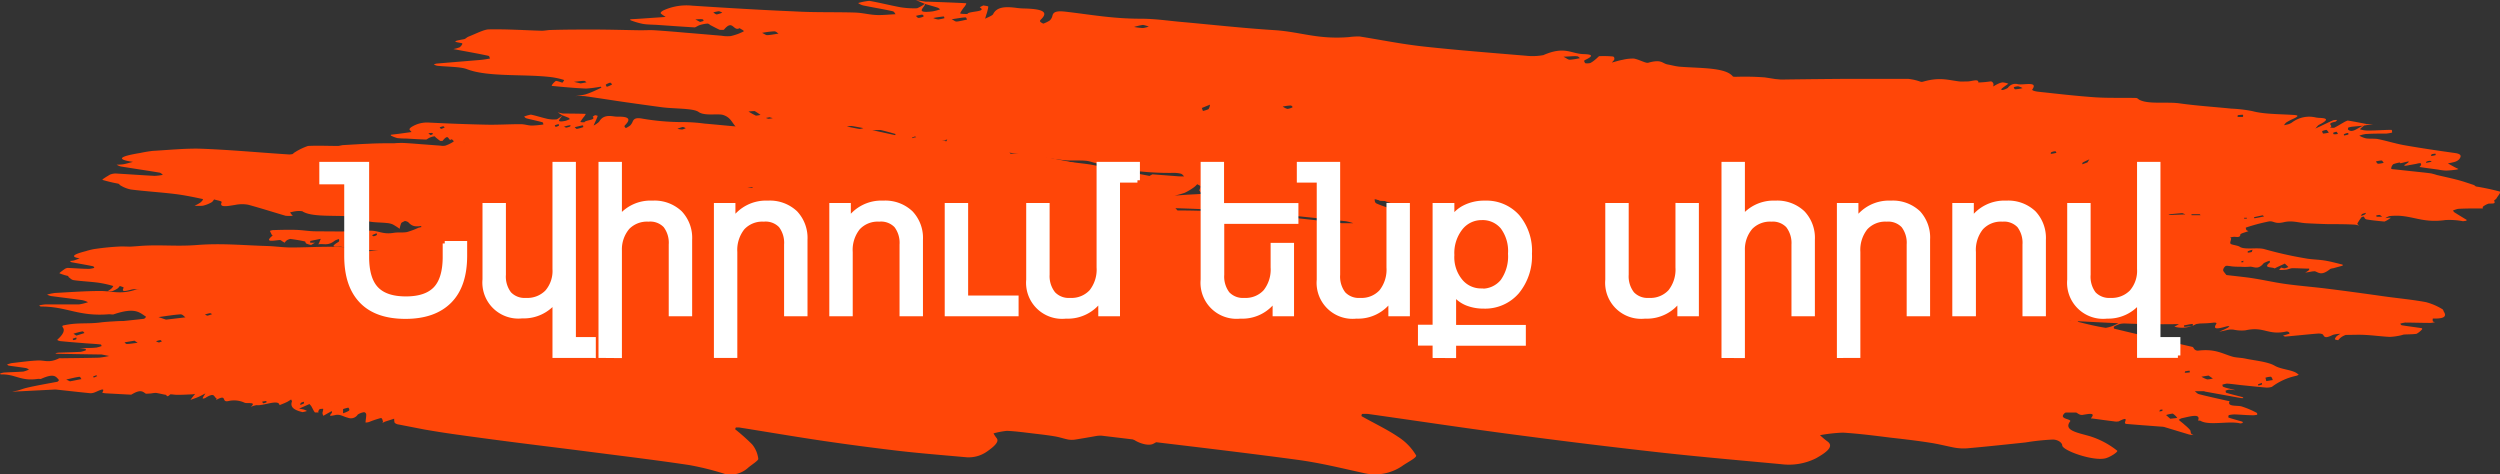
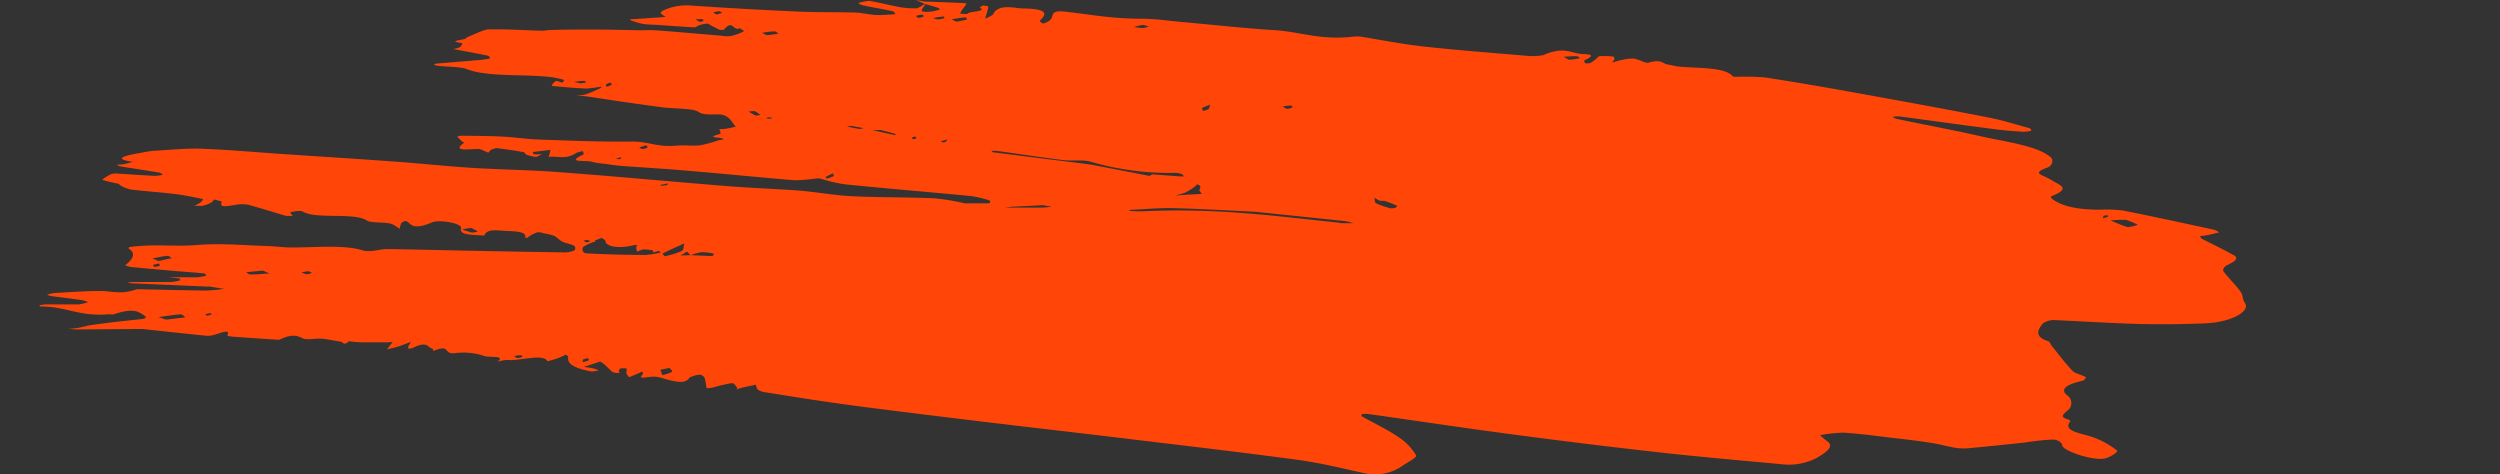
<svg xmlns="http://www.w3.org/2000/svg" viewBox="0 0 501.92 95.24">
  <rect x="0" y="0" width="501.92" height="95.24" fill="#333333" stroke="none" />
  <defs>
    <style>.cls-1{fill:#ff4608;fill-rule:evenodd;}.cls-2{fill:#fff;stroke:#fff;stroke-miterlimit:2.61;}</style>
  </defs>
  <g id="Layer_2" data-name="Layer 2">
    <g id="Layer_7" data-name="Layer 7">
      <path class="cls-1" d="M139.61,3.91a8.94,8.94,0,0,1,1.29-.06c.23,0,.37.17.35.29s-.45.18-.69.27l-.95-.5Zm44.14,23.46.28.4a3.9,3.9,0,0,1-.75.16.22.22,0,0,1-.16-.28c0-.07.33-.15.63-.28ZM41.14,63.15a5.93,5.93,0,0,1,1-.27c.2,0,.3.12.44.19a7.39,7.39,0,0,1-.94.31c-.09,0-.27-.12-.5-.23Zm76.58-14.48-.58-.33a3.77,3.77,0,0,1,.77-.16,2.67,2.67,0,0,1,.64.23l-.83.26Zm6-16.84.9-.26c0,.08.13.17.08.26a1.7,1.7,0,0,1-.55.13,1.26,1.26,0,0,1-.43-.13ZM190.19,28c-.11.18-.13.31-.29.44a1.55,1.55,0,0,1-.6.14,1.08,1.08,0,0,1-.43-.21l1.32-.37ZM154.5,23.54l.64.18a6,6,0,0,1-.82.13,1.63,1.63,0,0,1-.54-.17l.72-.14ZM103.26,71.47a8,8,0,0,1,1.31-.15c.23,0,.24.21.35.33a5.37,5.37,0,0,1-1,.23c-.29,0-.38-.2-.68-.41ZM30.74,53.18l1.19-.28c.06.15.18.3.12.46a3.25,3.25,0,0,1-1,.2c-.23,0-.22-.21-.35-.38ZM117,72.7c0-.25-.05-.41.12-.56a5.08,5.08,0,0,1,.94-.23c.05.15.22.29.11.44a5.69,5.69,0,0,1-1.17.35ZM187.36,3.62a20.61,20.61,0,0,1,2.06-.31c.18,0,.14.22.2.34a8.33,8.33,0,0,1-1.26.26,3.36,3.36,0,0,1-1-.29Zm-3.44-.44a9,9,0,0,1,1.22-.25c.22.09.34.25.26.4a3,3,0,0,1-1,.27c-.26-.07-.32-.23-.53-.42ZM134.1,36.82c-.06.13-.08.31-.17.33a7.42,7.42,0,0,1-1.13.14c-.13,0-.18-.1-.26-.15l1.56-.32Zm-12.3-19.4c-.08-.23-.26-.35-.13-.47a4,4,0,0,1,.86-.37c.12.13.37.25.32.4a5,5,0,0,1-1,.44ZM143.2,2.5a6.9,6.9,0,0,1,1.13-.25,2.25,2.25,0,0,1,.68.3,6.49,6.49,0,0,1-1.07.34c-.32,0-.43-.21-.74-.39ZM129.75,29.16c.12.21.34.35.23.49a2.56,2.56,0,0,1-1,.26c-.32,0-.44-.2-.64-.31l1.38-.44Zm37.55,5.65c0,.3.23.48,0,.59a9.77,9.77,0,0,1-1.34.47c-.06-.13-.29-.26-.14-.37a10.81,10.81,0,0,1,1.45-.69ZM60.54,54.72a8.65,8.65,0,0,1,1.34-.27,2.61,2.61,0,0,1,.75.35,4.88,4.88,0,0,1-1,.25,5.45,5.45,0,0,1-1.13-.33ZM422.19,43.83c.08-.24.07-.37.19-.51a2.43,2.43,0,0,1,.75-.08c.15,0,.16.2,0,.3a6.86,6.86,0,0,1-1,.29ZM116.6,16.75l-1.38-.32c.69-.07,1.4-.18,2-.2.27,0,.37.2.54.3l-1.19.22ZM227.72,5.4A12.16,12.16,0,0,1,229.48,5a5.87,5.87,0,0,1,1.16.35,6.48,6.48,0,0,1-1.19.28,13.23,13.23,0,0,1-1.73-.21Zm29.78,16a11.45,11.45,0,0,1,1.55-.22c.3,0,.49.23.43.38a3.35,3.35,0,0,1-1,.31,3,3,0,0,1-.94-.47Zm-87.47,4a6.54,6.54,0,0,1,.95-.11c.8.13,1.57.28,2.36.43a4.37,4.37,0,0,1-.76.18c-.77-.13-1.48-.28-2.55-.5Zm-19.75-3a9.2,9.2,0,0,1,1.23-.1c.44.24.79.5,1.18.76a4.87,4.87,0,0,1-.92.16,15,15,0,0,1-1.49-.82ZM191.09,3.86c1.26-.18,2-.33,2.72-.37.23,0,.24.29.35.44-.71.14-1.44.34-2.11.4-.3,0-.47-.22-1-.47Zm50.2,17.82,1.64-.67a2.16,2.16,0,0,1-.29.9,5.88,5.88,0,0,1-1.13.37l-.22-.6Zm-66.17,4.45c1.23,0,1.62-.08,1.81,0,1,.24,1.91.5,2.83.76.09,0,0,.16-.07.24l-4.57-1ZM92.8,46.06a15.12,15.12,0,0,1,1.8-.29,9.19,9.19,0,0,1,1.33.7,5.85,5.85,0,0,1-1.15.22,17.89,17.89,0,0,1-2-.63ZM153,6.6a17.92,17.92,0,0,1,2.41-.31c.45,0,.61.3.9.46-.76.11-1.55.27-2.26.31-.31,0-.48-.19-1.05-.46Zm160.9,4.79c1.42-.06,2.12-.15,2.64-.1.36,0,.46.25.67.38a13.39,13.39,0,0,1-2,.32c-.43,0-.61-.25-1.32-.6ZM132.58,74.24c.84-.16,1.74-.38,1.8-.34.31.23.67.51.48.8a9.51,9.51,0,0,1-1.88.61c-.12-.31-.23-.62-.4-1.07ZM31.79,52.4l-1.19-.52c1-.18,2-.43,3-.51.39,0,.61.29.91.45l-2.68.58Zm21,1.93,1.29.57c-1.24.08-2.53.21-3.69.21-.48,0-.67-.3-1-.46l3.4-.32Zm156.4-13.16,2,.34c-.68.06-1.4.17-2,.17-2,0-4,0-5.94,0-.51,0-1,0-1.49,0,.56-.07,1.14-.16,1.68-.19l5.73-.28Zm-175.87,23-1.5-.51c1.48-.19,3-.46,4.42-.55.46,0,.65.39,1,.6l-3.89.46ZM240.79,38.25c.17.22.33.45.49.68l-2.95.16-2.48.18a18,18,0,0,0,2-.56,12,12,0,0,0,1.86-1.11,4.31,4.31,0,0,0,.65-.62c.23.15.6.27.64.44s-.14.55-.23.83ZM137.4,48.85c-.25.75,0,1.25-.65,1.61a19.12,19.12,0,0,1-3.31,1c-.12-.21-.55-.48-.3-.61,1.09-.58,2.38-1.12,4.26-2Zm141.89-7a18,18,0,0,1-2.94-1c-.48-.27-.29-.77-.4-1.18a5.36,5.36,0,0,0,1,.6c.25.09.88,0,1.15.11a21.78,21.78,0,0,1,2.35.91c.13.06-.1.3-.32.44a4.55,4.55,0,0,1-.87.11Zm144.35,2.43a20.93,20.93,0,0,1,3.21-.14,17.39,17.39,0,0,1,2.37,1,12.19,12.19,0,0,1-2,.47c-1.1-.31-2-.73-3.57-1.37ZM231.37,35c-.2.1-.39.21-.58.32-3.85-.75-7.69-1.5-11.56-2.23-.87-.16-1.86-.26-2.81-.38q-8.47-1.05-16.93-2.12c-.26,0-.3-.2-.45-.31.34,0,.71,0,1,0,4.47.62,8.87,1.29,13.42,1.86,1.62.2,4.16-.08,5.35.28a56.43,56.43,0,0,0,16.72,2.29,5.69,5.69,0,0,1,1.54.16c.36.12.46.36.67.55-.5,0-1,0-1.51-.05L231.37,35Zm20.87,7.54c6.45.67,12.21,1.26,17.93,1.87a9.57,9.57,0,0,1,1.52.4c-.75,0-1.52,0-2.26,0-.28,0-.48-.09-.74-.11-12.45-1.29-24.4-3-39.36-2.27a22.78,22.78,0,0,1-2.37-.08c-.18,0-.24-.1-.36-.16a4,4,0,0,1,.57-.07c2.85-.13,5.88-.41,8.51-.33,5.86.16,11.51.5,16.56.74Zm-132.6,5.9-.3-.12,1.48-.57c.25.21.69.39.72.64.09,1.1,2.62,1.55,5.31.92a9.79,9.79,0,0,1,1.12-.14c-.09.17-.25.35-.25.5a4,4,0,0,0,.19.85,7,7,0,0,1,1.28-.44,8.14,8.14,0,0,1,1.82.19c.22.06.08.29.11.44a6.58,6.58,0,0,1,1.1-.31c.2,0,.3.18.44.29a20.09,20.09,0,0,1-2.93.49c-4.1,0-8.2-.1-12.08-.32a.81.81,0,0,1-.54-1.31,10.3,10.3,0,0,1,2.53-1.11Zm19,2.81a10.8,10.8,0,0,1,2.18-.62,9.91,9.91,0,0,1,2.49.31c.15,0-.15.31-.25.48l-4.36-.19-2.06.06,1.29-.78c.24.24.47.49.71.74ZM185.69.76a7.65,7.65,0,0,1-1.57.9,17.17,17.17,0,0,1-3.32-.2c-2.15-.4-4.1-.91-6.28-1.29a12.86,12.86,0,0,0-2.24.44,3.1,3.1,0,0,0,1,.48c1.93.4,4,.73,5.87,1.15.44.09.45.4.66.61-1.31.07-2.75.22-3.92.16-1.52-.08-2.71-.44-4.26-.49-4-.12-8.16,0-12.07-.23C152.63,2,145.8,1.58,139,1.14a11.14,11.14,0,0,0-5.77.93c-.35.16-.67.46-.58.6s.62.49,1,.73l-4.35.3c-.93.07-1.85.12-2.77.17,0,.07,0,.17.07.2a15.79,15.79,0,0,0,2.48.73c.87.15,2,.14,3.05.21,2.44.17,4.87.35,7.35.49.14,0,.64-.34,1-.46a6.67,6.67,0,0,1,1.53-.3c.32,0,.44.21.66.33.6.3,1.17.62,1.81.91a4,4,0,0,0,.85,0c1.83-2.24,1.87.43,3.16-.33.29.22,1,.52.8.66a10.65,10.65,0,0,1-2.57.93,6.47,6.47,0,0,1-1.8-.06c-2.38-.2-4.73-.41-7.1-.6-2.1-.18-4.18-.36-6.33-.5-.9-.06-2,0-2.93,0-3.08-.05-6.13-.14-9.25-.15-2.86,0-5.79,0-8.7.09-.61,0-1.36.17-1.92.15-3.52-.1-6.9-.34-10.56-.27-.94,0-2.71.93-4.06,1.45-.38.15-.6.46-.91.52-3,.51-1.42.57-.44.8.28.07-.1.53-.41.81a6.7,6.7,0,0,1-1.3.37l1.23.23c1.93.36,3.9.71,5.75,1.11.35.07.27.38.38.57-.62.09-1.26.22-1.87.27l-8.82.73a2.88,2.88,0,0,0-.58.17,2.11,2.11,0,0,0,.66.27c2,.22,4.7.18,6,.69,4.14,1.61,11.35.95,16.79,1.58a15,15,0,0,1,2.64.57c.2.06-.17.37-.27.57-.25-.08-.48-.17-.73-.24a5.27,5.27,0,0,0-.57-.14,3.74,3.74,0,0,0-.54.48c-.15.19-.42.52-.26.54,2.23.21,4.47.43,6.85.53a24,24,0,0,0,2.94-.38l.14.2c-1,.46-2.07,1-3.24,1.36a13.72,13.72,0,0,1-2.14.34,19.36,19.36,0,0,1,2,0c2.79.39,5.5.83,8.29,1.23,2.37.34,4.77.67,7.21,1s6.33.18,7.37.94c1.22.89,3.93.26,5,.63,1.47.5,1.71,1.53,2.48,2.33-.62.14-1.24.3-1.85.4s-1,.08-1.48.11a4.25,4.25,0,0,1,.24.54c0,.13.06.38,0,.4-2.67.68-1,.68,0,.81a1.77,1.77,0,0,1,.69.32,9.37,9.37,0,0,0-1.1.17,26.65,26.65,0,0,1-3.69,1c-1.61.16-3.06-.09-4.68.06-4,.36-5.52-.85-9.12-.82-6.34.07-12.39-.19-18.46-.4-2.6-.09-4.87-.47-7.44-.6s-5.42-.13-8.15-.18a6.1,6.1,0,0,0-.89.18c.31.33.62.65,1,1,.1.1.48.19.39.25-2.54,1.79.75,1.26,2.88,1.24a2.61,2.61,0,0,1,1.1.38l.9.36c.17-.19.25-.41.55-.58a3.54,3.54,0,0,1,1.16-.33c1.8.23,3.58.48,5.25.78.44.08.38.43.75.56a9.11,9.11,0,0,0,1.89.43c.06,0,.76-.36,1.16-.55a10.76,10.76,0,0,1-1.63,0c-.24,0-.13-.29-.18-.44l3.51-.43c-.09.37-.17.74-.28,1.11a1,1,0,0,1-.17.29c1.86-.22,3.6.63,5.64-.8a6.4,6.4,0,0,1,1.32-.35c0,.25.36.58,0,.73-3.58,1.68.72,1.07,1.64,1.38a16.85,16.85,0,0,0,2.79.44c1.05.15,2.07.32,3.2.41,4.55.34,9.21.6,13.7,1,7.09.6,14,1.3,21.16,1.89a35.57,35.57,0,0,0,4.21-.33,3.4,3.4,0,0,1,1,0A31.07,31.07,0,0,0,169.59,37c8.36.85,16.93,1.55,25.33,2.36a19.88,19.88,0,0,1,3.79.91c.22.07,0,.36-.06.55l-1.39,0-2.7,0a6.34,6.34,0,0,1-.9,0,45.36,45.36,0,0,0-6-1c-5.43-.25-11.26-.16-16.65-.43-3.74-.19-6.91-.83-10.54-1.12-4.61-.36-9.53-.51-14.14-.88-11.52-.92-22.85-2-34.43-2.85-5.52-.42-11.51-.49-17.12-.84-5.33-.34-10.39-.89-15.68-1.27-7.41-.54-14.92-1-22.39-1.51-5.4-.36-10.67-.85-16.25-1.06-3-.11-6.47.24-9.76.43a25.33,25.33,0,0,0-2.54.42c-4.34.71-4.84,1.31-1.46,1.79-.64.16-1.28.36-1.93.48a10.09,10.09,0,0,1-1.35.08,2.82,2.82,0,0,0,.82.36c2.56.42,5.19.8,7.74,1.23.39.06.49.3.73.45a10.25,10.25,0,0,1-1.68.21c-2.65-.14-5.23-.33-7.87-.48a3.15,3.15,0,0,0-1.08.23c-.6.36-1.69,1-1.5,1.06a30.71,30.71,0,0,0,3.13.75c.28.07.28.27.51.37a6.19,6.19,0,0,0,2.08.81c2.86.36,6,.55,8.84.9,2,.25,3.77.63,5.53,1,.23.05-.14.47-.43.71a7,7,0,0,1-1.18.64,9.38,9.38,0,0,0,1.68,0,6.38,6.38,0,0,0,1.66-.64c.34-.18.41-.41.59-.62.54.18,1.63.32,1.51.57-.5,1.08.92.83,2.87.5a6.78,6.78,0,0,1,2.48,0c2.57.7,5,1.48,7.49,2.21a7.41,7.41,0,0,0,1.44,0c-.1-.12-.22-.22-.31-.34s-.15-.23-.23-.35c.37-.07.76-.18,1.12-.22a4.58,4.58,0,0,1,1.33,0c2.54,1.71,10.42.15,13,1.88.6.41,2.68.33,4,.49a3.7,3.7,0,0,1,1.13.26c.53.28,1,.6,1.42.9a5.09,5.09,0,0,1,.32-1.15c.05-.13.47-.28.73-.43a2.25,2.25,0,0,1,.64.22c.77.82,1.54,1.42,4.81.07,1.55-.64,6.12.22,5.82,1.15-.46,1.46,2.38,1.32,4.66,1.5H97.2c.46-1,1.36-1.18,3.49-1s5.18,0,4.73,1.4c0,0,.3,0,.46.06a4.29,4.29,0,0,1,.6-.46,6.23,6.23,0,0,1,1.5-.68,3.81,3.81,0,0,1,1.24.24,10.82,10.82,0,0,1,2,.47c.68.34,1,.82,1.64,1.16s1.75.49,2.36.83c.37.21.32.6.15.94a5.42,5.42,0,0,1-1.73.42Q103,50.52,92.42,50.3c-5-.1-9.86-.23-14.84-.3-.74,0-1.76.27-2.63.35a6.72,6.72,0,0,1-1.87,0c-3.62-1.25-9.38-.68-14.51-.66-1.77,0-3.28-.25-5-.3-4.62-.13-9.09-.59-14-.2-4.65.37-8.29-.23-13,.34l-.68.08c0,.12-.13.27,0,.34,1.38.88.9,2-.68,3.24-.14.12.68.38,1.25.43,3.07.3,6.19.57,9.3.84,1.7.14,3.46.25,5.12.43.36,0,.4.28.59.44a13.67,13.67,0,0,1-1.75.33c-1,.06-2,0-2.94,0s-2.07,0-3.1,0c.78.08,1.59.13,2.31.24.22,0,.16.24.23.37a10.82,10.82,0,0,1-1.74.34c-2.62,0-5.19,0-7.79,0-.31,0-.7.08-1.05.12a3,3,0,0,0,.65.14l15.39.67a4.07,4.07,0,0,1,.46,0L45,58a35,35,0,0,1-3.49.33c-4.51-.05-8.95-.16-13.41-.25a2.33,2.33,0,0,0-.65,0c-3.17,1.12-4.88.36-7.24.34-2.92,0-6.1.23-9.19.4a11.11,11.11,0,0,0-1.56.32,2.83,2.83,0,0,0,.79.3c2.08.28,4.21.53,6.27.82a4.68,4.68,0,0,1,1.15.41,10.1,10.1,0,0,1-1.83.45c-2.27,0-4.48,0-6.73,0a8.85,8.85,0,0,0-1.25.19c.12.08.17.23.38.23,5.25,0,7.53,2.06,13.64,1.55.37,0,.83.11,1,0,4.29-1.45,5.15-.33,6.4.47.11.07-.27.43-.37.44-1.73.21-3.45.37-5.18.57s-3.54.42-5.32.68c-.94.14-1.88.42-2.84.59-.63.11-1.27.13-1.91.19.59,0,1.14.11,1.78.11l12.75-.09c.37,0,.71,0,1,.07,4.12.44,8.22.89,12.37,1.3a5,5,0,0,0,1.61-.24c1.57-.5,3.11-1.1,2.48.15-.08.15.86.25,1.42.29,2.75.2,5.53.38,8.3.56a3.65,3.65,0,0,0,.79,0c2.7-1.31,3.69-.69,4.88-.14a7.46,7.46,0,0,0,1.91,0A14.78,14.78,0,0,1,64.8,68c1.29.17,2.42.43,3.7.61.37.05.44.89,1.55-.09.87.08,1.69.19,2.62.21,1.74,0,3.53,0,5.31,0a7.19,7.19,0,0,0,.88-.1l-.58.75-.59.77c.82-.21,1.68-.39,2.44-.64s1.59-.58,2.37-.88c-.17.3-.36.6-.5.89A.54.54,0,0,0,82,70a2.93,2.93,0,0,0,.78-.11c3.07-1.53,3-.19,4,.11.25.08.15.31.22.47,3.65-1.53,1.8.82,4.5.41a13.25,13.25,0,0,1,5.79.61c.88.33,4.41-.21,2.55,1.15a10.41,10.41,0,0,1,1.89-.39c2.48.33,7.36-1.41,8.19.3.72-.22,1.47-.42,2.13-.66s1.07-.47,1.59-.7c.16.19.48.36.44.58-.24,1.55,1.93,2.28,4.65,2.82a7.83,7.83,0,0,0,1.5-.25,12.64,12.64,0,0,0-1.27-.41c-.52-.11-1.15-.18-1.73-.27l3.27-1.08a8.59,8.59,0,0,1,.86.59c.59.53,1.07,1.09,1.74,1.59a5.07,5.07,0,0,0,1.34.12c-.08-.15-.23-.28-.21-.44s.2-.31.31-.47a5,5,0,0,1,1.22,0c.13.31,0,.68,0,1a3,3,0,0,0,.56.76l1.6-.67,1-.47c.06.17.29.34.15.51-.53.65-.9.9,1.5.56,1.58-.23,3,.54,4.6.83,1.23.22,2.52.45,3.31-.71a5.67,5.67,0,0,1,2-.56,1.2,1.2,0,0,1,1,.7c.22.65.22,1.35.41,2a5.44,5.44,0,0,0,1.25-.12,31.5,31.5,0,0,1,3.79-.88c.53,0,.78.6,1.09.94.07.08-.1.23-.15.34a10,10,0,0,1,1-.34c.94-.22,1.9-.42,2.85-.63.16.36.16.77.53,1.07a4,4,0,0,0,1.58.48c3.14.52,6.28,1,9.49,1.5,3.85.57,7.73,1.12,11.68,1.62q11.33,1.44,22.77,2.81c9,1.08,18,2.11,27,3.19,11.89,1.44,23.88,2.82,35.55,4.39,4.84.65,9,1.71,13.38,2.66a9.7,9.7,0,0,0,7.8-1.38c1-.73,3-1.69,2.81-2.14a11.15,11.15,0,0,0-3.65-3.75c-2.13-1.45-4.83-2.73-7.24-4.09-.17-.1,0-.32,0-.48a10.71,10.71,0,0,1,1.25,0c10.28,1.45,20.44,3,30.82,4.34q13.58,1.8,27.54,3.36c8.07.9,16.4,1.62,24.65,2.39A12.12,12.12,0,0,0,364.61,92c2.1-1.18,3.73-2.41,2.22-3.42a15.94,15.94,0,0,1-1.43-1.21,32.06,32.06,0,0,1,4.61-.51c3.31.21,6.38.61,9.5,1,2.64.3,5.29.6,7.82,1,1.78.26,3.3.67,5,1a10.61,10.61,0,0,0,2.7.14c3.85-.34,7.74-.76,11.63-1.17a46.5,46.5,0,0,1,5.46-.58c1.07,0,1.9.65,1.91,1.16,0,1,5.91,3.14,8.53,2.64,1-.18,2.78-1.37,2.5-1.57a16.87,16.87,0,0,0-5.5-2.91c-2.49-.72-5.36-1.16-3.92-3,.12-.16-.35-.33-.68-.44-1.24-.39-.93-.8.1-1.69a1.85,1.85,0,0,0,.06-3c-1.48-1.09-.78-2.15,3-3,.3-.06.81-.62.6-.74-.74-.44-2.1-.7-2.58-1.2-1.58-1.67-2.87-3.41-4.27-5.13-.26-.31-.22-.74-.77-.91-2.48-.8-2.23-2.1-.86-3.6a4.51,4.51,0,0,1,1.82-.61c5.83.24,11.5.63,17.42.79,4.26.11,8.75.06,13.3-.13,5.13-.2,9.18-2.43,7.9-4.14-.5-.67-.33-1.51-.83-2.18-1-1.4-2.42-2.71-3.43-4.11-.23-.32.09-1,.77-1.27,1.93-.9,2.32-1.54,1-2.12C446.22,50,444.17,49,442.17,48c-.31-.14-.34-.39-.5-.59.53-.07,1.06-.12,1.58-.22.76-.16,1.52-.35,2.28-.53a3,3,0,0,0-1-.53c-6.05-1.31-12.08-2.63-18.27-3.86a27.43,27.43,0,0,0-4.67-.17c-4.92,0-8-.83-9.78-2.33-.12-.1,0-.35.17-.43,3.69-1.45,1.7-2.12.43-2.87a20.58,20.58,0,0,0-2.2-1.16c-1-.47-1.56-.82.91-1.69.9-.32,1.19-1.5.66-2-2.79-2.45-9.49-3.17-14.91-4.44C391.67,26,386.09,25,380.69,23.84a2,2,0,0,1-.72-.4,10.63,10.63,0,0,1,1.44-.06C388,24.26,394.47,25.17,401,26c1.65.22,3.47.34,5.27.46a10.06,10.06,0,0,0,1.57-.2c-.11-.17-.05-.43-.35-.51-2.74-.75-5.32-1.59-8.36-2.18-8.69-1.7-17.52-3.31-26.38-4.91-6.05-1.09-12.16-2.15-18.42-3.12a54.45,54.45,0,0,0-5.82-.12c-.25,0-.58,0-.64-.11-1.48-1.8-6.54-1.59-10.64-1.92-.89-.08-1.58-.3-2.39-.44-1.16-.2-1.16-1.13-3.94-.35-.48.13-1.73-.62-2.84-.84a8.65,8.65,0,0,0-2.25.24c-.75.13-1.47.37-2.2.56.17-.22.45-.45.49-.65s0-.53-.3-.57a20.22,20.22,0,0,0-2.74-.06c-.06,0-.47.44-.77.67a5.38,5.38,0,0,1-1,.7,2.73,2.73,0,0,1-1,.05c-.17-.19-.37-.51-.09-.64,1.64-.77,1.72-1.15-.31-1.2-2.54-.08-3.73-1.67-8.05.21a12,12,0,0,1-3.48.12c-7-.59-14-1.13-20.71-1.87-4.48-.5-8.45-1.33-12.71-2a14.13,14.13,0,0,0-2.13.13c-6.23.49-9.56-1-14.67-1.38-6.6-.41-12.82-1.12-19.23-1.69-2.59-.24-5.05-.62-7.88-.62-5.76,0-10.24-.86-15.15-1.42-1.65-.18-2.4,0-2.58.8a1.84,1.84,0,0,1-.58,1,6.42,6.42,0,0,1-1.28.61c-.22-.14-.52-.26-.61-.43s.06-.31.22-.47c1.72-1.69-.41-2.07-3.5-2.15a12.41,12.41,0,0,1-1.43-.11c-2.24-.3-4-.24-4.73,1.25-.12.27-1,.61-1.61.92L198,3a8.69,8.69,0,0,0,.42-1.65c0-.14-.64-.18-1-.26-.25.13-.76.36-.7.4,1.58.94-2.44.73-2.48,1.32-.52,0-1.5,0-1.47-.16a7.25,7.25,0,0,1,.92-1.36c.15-.23.42-.63.24-.64-2.53-.14-5.12-.22-7.7-.32a3.34,3.34,0,0,1-.44,0L183.87,0l1.8.78c.86.25,1.74.49,2.56.75a1.53,1.53,0,0,1,.51.35,9.49,9.49,0,0,1-1.47.4c-4,.49-1.33-.93-1.58-1.52Z" />
-       <path class="cls-1" d="M86,26.77a4.47,4.47,0,0,1,.75-.08.18.18,0,0,1,.14.23,2.16,2.16,0,0,1-.44.22L86,26.77ZM106.8,44.14l.09.31a4.44,4.44,0,0,1-.46.15.15.15,0,0,1,0-.22,2.41,2.41,0,0,1,.41-.24ZM18.68,75.6a4.77,4.77,0,0,1,.62-.24c.11,0,.15.09.22.14-.2.09-.4.2-.6.27s-.14-.09-.24-.17ZM65.11,62.42l-.26-.25a2.08,2.08,0,0,1,.46-.13.73.73,0,0,1,.33.16l-.53.22Zm6.55-13.36.56-.22a.28.28,0,0,1,0,.2,1,1,0,0,1-.34.11c-.1,0-.14,0-.22-.09Zm38.7-4.58a1.36,1.36,0,0,1-.25.36.77.77,0,0,1-.36.12c-.11,0-.15-.1-.21-.15l.82-.33ZM90.8,41.83l.33.12a2.24,2.24,0,0,1-.49.13.53.53,0,0,1-.27-.13l.43-.12ZM52.61,80.66a4.45,4.45,0,0,1,.78-.15c.13,0,.1.16.14.25a2.58,2.58,0,0,1-.61.21c-.15,0-.17-.15-.31-.31ZM14.59,68l.73-.25a.56.56,0,0,1,0,.36,1.6,1.6,0,0,1-.58.17c-.13,0-.09-.15-.13-.28ZM60.26,81.3c.06-.19.05-.32.17-.44a2.23,2.23,0,0,1,.58-.2c0,.11.07.22,0,.34a3.87,3.87,0,0,1-.73.3Zm53-55.88a8.3,8.3,0,0,1,1.23-.29c.11,0,0,.17,0,.26a4.67,4.67,0,0,1-.77.23c-.17,0-.25-.09-.51-.2Zm-1.88-.27a6.08,6.08,0,0,1,.74-.22.21.21,0,0,1,.07.31,2,2,0,0,1-.59.23c-.13,0-.14-.18-.22-.32ZM76.68,52.73c-.06.11-.11.25-.16.27a4.46,4.46,0,0,1-.67.14c-.08,0-.09-.08-.12-.12l1-.29ZM73.26,37.79c0-.17-.08-.26,0-.36a3.26,3.26,0,0,1,.55-.31c0,.1.17.19.11.31a3.72,3.72,0,0,1-.68.36Zm15-12.21a3.45,3.45,0,0,1,.69-.22c.17,0,.23.14.34.22a3.83,3.83,0,0,1-.68.29c-.18,0-.21-.16-.35-.29ZM75.62,46.83c0,.16.13.26,0,.37a1.46,1.46,0,0,1-.61.23c-.17,0-.21-.14-.3-.23l.87-.37ZM96,50.37c0,.24,0,.37-.09.46a5.63,5.63,0,0,1-.85.4c0-.09-.12-.19,0-.28a7.65,7.65,0,0,1,1-.58ZM31.33,68.52a4.08,4.08,0,0,1,.81-.24c.18,0,.25.16.37.25a3.26,3.26,0,0,1-.6.23,2.24,2.24,0,0,1-.58-.24ZM240,51.43a2.11,2.11,0,0,1,.2-.4,1.29,1.29,0,0,1,.45-.08c.07,0,.05.15,0,.23a2.75,2.75,0,0,1-.61.25Zm-169.53-14-.73-.21A11.51,11.51,0,0,1,70.88,37c.16,0,.18.15.25.22l-.71.2ZM136,25.86a6.48,6.48,0,0,1,1.08-.37,1.87,1.87,0,0,1,.59.25A4,4,0,0,1,137,26a4.56,4.56,0,0,1-.94-.13Zm14,11.9a5,5,0,0,1,.93-.21.2.2,0,0,1,.18.28,1.92,1.92,0,0,1-.66.27c-.19,0-.26-.18-.45-.34ZM99.32,43a2.33,2.33,0,0,1,.56-.11c.43.08.84.18,1.27.28a2.34,2.34,0,0,1-.47.16c-.42-.08-.8-.19-1.36-.33Zm-10.73-1.9a4.63,4.63,0,0,1,.72-.12,5.73,5.73,0,0,1,.54.57,2.23,2.23,0,0,1-.56.15,6.32,6.32,0,0,1-.7-.6Zm26.78-15.56c.75-.17,1.22-.31,1.62-.36.13,0,.08.22.12.34a10.42,10.42,0,0,1-1.28.36c-.18,0-.23-.16-.46-.34Zm25.36,12.8,1.06-.56a3.19,3.19,0,0,1-.33.71,3.23,3.23,0,0,1-.72.31c0-.14,0-.29,0-.46ZM102.1,43.38a6.8,6.8,0,0,1,1-.08c.51.17,1,.35,1.48.53,0,0-.06.13-.09.19l-2.43-.64ZM51.37,61a5.31,5.31,0,0,1,1.08-.26,3.6,3.6,0,0,1,.63.51,2.66,2.66,0,0,1-.7.2,6.23,6.23,0,0,1-1-.45Zm41.74-32.4a8,8,0,0,1,1.44-.29c.25,0,.29.22.42.34-.45.1-.93.25-1.34.3-.19,0-.24-.15-.52-.35Zm91,0a10.3,10.3,0,0,1,1.53-.14c.2,0,.21.18.31.28a7.77,7.77,0,0,1-1.2.3c-.24,0-.3-.19-.64-.44ZM68.85,82.14a8.18,8.18,0,0,1,1.09-.3c.13.17.29.38.13.61a5.67,5.67,0,0,1-1.19.52c0-.24,0-.48,0-.83ZM15.33,67.38,14.75,67a14.85,14.85,0,0,1,1.79-.47c.23,0,.29.21.43.33l-1.64.52ZM27,68.4l.64.42c-.73.09-1.49.22-2.15.24-.28,0-.33-.21-.49-.33l2-.33Zm91.8-14,1.1.23c-.4.06-.83.16-1.19.18-1.14.06-2.26.09-3.39.13h-.84c.33-.07.68-.15,1-.19l3.33-.36ZM14.05,76.56l-.76-.36c.88-.2,1.8-.44,2.62-.55.27,0,.3.3.45.46l-2.31.45ZM137.36,51.34l.15.52-1.71.19-1.45.2a9.91,9.91,0,0,0,1.25-.48,10.78,10.78,0,0,0,1.28-.92,4.48,4.48,0,0,0,.48-.5c.1.11.29.19.28.33a2.29,2.29,0,0,1-.28.66Zm-61,10.76c-.29.59-.25,1-.67,1.28a11.41,11.41,0,0,1-2.07.83c0-.15-.23-.36-.07-.46.74-.48,1.57-.94,2.81-1.65Zm82.35-8.81a6.35,6.35,0,0,1-1.5-.71c-.22-.2,0-.6,0-.92a2.07,2.07,0,0,0,.48.45c.12.07.5,0,.64.06a8.12,8.12,0,0,1,1.17.66c.06,0-.12.24-.27.35a2.7,2.7,0,0,1-.51.11Zm82-1.51a9,9,0,0,1,1.86-.18,5.74,5.74,0,0,1,1.15.76,5.87,5.87,0,0,1-1.23.41,11.36,11.36,0,0,1-1.78-1ZM132.59,49l-.39.26c-2.06-.49-4.11-1-6.19-1.47-.46-.11-1-.16-1.54-.23l-9.27-1.27c-.14,0-.13-.15-.2-.23a5.22,5.22,0,0,1,.56,0c2.44.39,4.83.81,7.33,1.15.88.12,2.38-.16,3,.09a20.75,20.75,0,0,0,9.12,1.4,2.33,2.33,0,0,1,.85.09c.19.09.2.28.29.42-.29,0-.59,0-.86,0l-2.7-.21Zm10.52,5.42c3.56.38,6.74.7,9.9,1.05a2.94,2.94,0,0,1,.79.28l-1.29.06c-.16,0-.26-.06-.4-.07C145.23,55,138.72,54,130,54.86a10,10,0,0,1-1.34,0c-.1,0-.12-.08-.17-.12.11,0,.24-.06.34-.07,1.65-.16,3.43-.45,4.92-.46,3.31,0,6.48.13,9.32.19ZM66.26,62.16l-.15-.08,1-.48c.1.16.32.29.29.48-.15.86,1.21,1.16,2.86.6.21-.07.44-.09.66-.14a2.12,2.12,0,0,0-.23.4,3.85,3.85,0,0,0-.05.67,3.55,3.55,0,0,1,.82-.38,2.76,2.76,0,0,1,1,.11c.11,0,0,.22,0,.34a4.17,4.17,0,0,1,.69-.28c.11,0,.13.14.19.22a10,10,0,0,1-1.76.46c-2.34.07-4.67.12-6.84,0-.41,0-.33-.63-.07-1a8.43,8.43,0,0,1,1.65-.93Zm10.32,1.76a7,7,0,0,1,1.36-.54,4,4,0,0,1,1.36.19c.09,0-.14.25-.23.38l-2.45-.05-1.19.1.88-.64.27.56Zm36.28-40.71a6.56,6.56,0,0,1-1.07.75,6.41,6.41,0,0,1-1.85-.09c-1.16-.26-2.18-.61-3.35-.86a6.65,6.65,0,0,0-1.37.4c.16.12.24.29.48.35,1,.27,2.14.49,3.15.77.23.06.18.3.26.46a19.28,19.28,0,0,1-2.27.22c-.85,0-1.47-.28-2.34-.28-2.25,0-4.66.15-6.85.1-3.91-.08-7.73-.23-11.52-.42a5.81,5.81,0,0,0-3.47.86c-.24.14-.47.39-.45.5s.27.36.42.54l-2.55.35-1.61.19c0,.06,0,.13,0,.16a6.09,6.09,0,0,0,1.29.51,12.84,12.84,0,0,0,1.7.09c1.36.08,2.72.16,4.11.21.08,0,.43-.27.68-.38a3.81,3.81,0,0,1,.93-.27c.18,0,.21.15.32.24.28.22.55.46.87.67a1.65,1.65,0,0,0,.48,0c1.46-1.8,1,.3,1.86-.34.13.17.5.39.34.5a7.36,7.36,0,0,1-1.64.8,2.69,2.69,0,0,1-1,0l-4-.3c-1.16-.09-2.32-.19-3.52-.24-.5,0-1.12,0-1.67.06-1.75,0-3.47,0-5.25.1-1.63.06-3.32.17-5,.27-.35,0-.81.17-1.13.17-2,0-3.88-.1-6,0a12.44,12.44,0,0,0-2.59,1.24c-.24.12-.43.38-.61.43-1.79.47-.92.48-.41.64.15,0-.15.42-.38.64a3.47,3.47,0,0,1-.81.32l.66.16c1,.24,2.09.46,3.08.73.18,0,.08.29.11.44-.37.09-.76.2-1.12.25l-5.18.79a1.32,1.32,0,0,0-.36.15c.11.06.16.17.33.19,1.11.13,2.65,0,3.31.4,2.07,1.16,6.31.48,9.29.84a5.24,5.24,0,0,1,1.41.39c.1,0-.17.29-.26.45L68,37.19l-.3-.1a5,5,0,0,0-.4.39c-.12.15-.34.43-.25.43,1.24.12,2.48.23,3.81.26a10.82,10.82,0,0,0,1.75-.37l0,.15c-.69.39-1.36.8-2.11,1.15a7.48,7.48,0,0,1-1.28.32,6.6,6.6,0,0,1,1.16,0c1.52.24,3,.53,4.5.77,1.29.22,2.6.41,3.95.59s3.58,0,4,.56,2.2.11,2.77.38c.75.36.69,1.16,1,1.77-.38.12-.76.26-1.13.36s-.58.08-.87.12c0,.14,0,.27,0,.42s0,.29-.1.32c-1.65.59-.73.55-.18.63.18,0,.23.15.34.23-.22.06-.45.09-.66.16a15.64,15.64,0,0,1-2.29.86c-1,.17-1.73,0-2.68.16-2.34.38-3-.54-5.07-.43-3.63.21-7,.14-10.47.12-1.46,0-2.69-.25-4.13-.29s-3.07,0-4.63.05a2.43,2.43,0,0,0-.54.16c.12.25.23.5.36.74,0,.08.24.14.18.19-1.79,1.47.19,1,1.41.9.28,0,.38.17.56.27l.45.27a1.82,1.82,0,0,1,.42-.47,2.08,2.08,0,0,1,.73-.29c1,.14,2,.29,2.85.49.23,0,.14.32.32.42a3.69,3.69,0,0,0,1,.3s.5-.3.77-.47a4.23,4.23,0,0,1-.93,0c-.13,0,0-.22,0-.34l2.09-.42-.37.88a2.22,2.22,0,0,1-.15.23c1.1-.22,1.94.41,3.37-.77a4.38,4.38,0,0,1,.82-.3c0,.19.09.45-.12.58-2.36,1.4.21.81.68,1a6.67,6.67,0,0,0,1.51.28c.58.09,1.13.2,1.76.24,2.53.16,5.14.26,7.64.45,3.94.3,7.78.69,11.73,1a14.71,14.71,0,0,0,2.47-.36,1.41,1.41,0,0,1,.59,0,10.87,10.87,0,0,0,2.51.82c4.62.46,9.39.81,14,1.25a6.82,6.82,0,0,1,2,.62c.12.05-.09.28-.14.43l-.8.07-1.55.1a2.13,2.13,0,0,1-.51,0,16.22,16.22,0,0,0-3.26-.65c-3-.06-6.39.14-9.43.06-2.1-.06-3.79-.49-5.81-.63-2.57-.18-5.35-.18-7.91-.36-6.41-.45-12.69-1-19.14-1.43-3.07-.2-6.49-.1-9.62-.25s-5.78-.45-8.72-.63c-4.14-.25-8.34-.43-12.51-.65-3-.16-5.94-.42-9.09-.45a49.92,49.92,0,0,0-5.65.56,15.29,15.29,0,0,0-1.54.4q-3.91,1-1.16,1.43c-.4.15-.8.32-1.19.43a5.46,5.46,0,0,1-.79.09c.13.09.2.23.4.27,1.39.26,2.82.5,4.19.78.22,0,.23.22.34.34a5.86,5.86,0,0,1-1,.2c-1.49,0-2.93-.14-4.41-.19A1.63,1.63,0,0,0,13,54c-.41.3-1.15.81-1.05.87a10,10,0,0,0,1.65.52c.15,0,.1.2.22.28.32.21.52.51,1,.58,1.56.22,3.31.29,4.88.5a21.72,21.72,0,0,1,3,.66c.12,0-.17.38-.38.57a6,6,0,0,1-.79.53,3.45,3.45,0,0,0,1-.06,4.85,4.85,0,0,0,1.07-.53,2.09,2.09,0,0,0,.45-.51c.27.13.87.22.76.41-.49.86.37.64,1.55.33a2.71,2.71,0,0,1,1.41,0c1.33.49,2.56,1,3.86,1.55a3.53,3.53,0,0,0,.84-.08,1.92,1.92,0,0,1-.12-.25,2.61,2.61,0,0,1-.06-.27c.22-.07.47-.16.67-.2s.71-.12.77-.05c1.13,1.29,5.93-.13,7.09,1.17.26.31,1.47.2,2.22.29a1.29,1.29,0,0,1,.6.18,5.77,5.77,0,0,1,.64.67,7.89,7.89,0,0,1,.4-.91c0-.1.32-.23.49-.35.12,0,.29.07.33.15.29.63.62,1.08,2.73-.06,1-.54,3.46,0,3.12.77-.54,1.15,1.11,1,2.38,1.07h0c.45-.81,1-1,2.18-.85s3-.14,2.44,1c0,0,.16,0,.25,0a3.23,3.23,0,0,1,.43-.38,4.63,4.63,0,0,1,1-.57c.19-.06.44.1.66.16a4.06,4.06,0,0,1,1,.33c.32.25.39.62.72.87s.91.34,1.19.59.07.47-.09.74a3.09,3.09,0,0,1-1.06.37q-6.06.12-12,.2c-2.81,0-5.59,0-8.42.12a14.83,14.83,0,0,0-1.57.33,2.92,2.92,0,0,1-1.08.09c-1.83-.9-5.23-.32-8.16-.18-1,0-1.83-.12-2.81-.12a52.19,52.19,0,0,0-7.95.17c-2.72.4-4.69,0-7.47.58l-.4.08c0,.09-.12.21-.07.26.63.66.15,1.53-1,2.57-.1.09.32.27.64.3,1.69.17,3.42.3,5.15.44.95.07,1.93.12,2.85.22.2,0,.17.21.25.33a7.52,7.52,0,0,1-1.06.3,16.34,16.34,0,0,1-1.68.09c-.6,0-1.18,0-1.77.05.43,0,.89.06,1.28.13.12,0,0,.19.06.28a5.73,5.73,0,0,1-1.06.31c-1.5.08-3,.11-4.44.16a5.74,5.74,0,0,0-.63.12,1,1,0,0,0,.35.1c2.88.06,5.78.11,8.67.15.08,0,.21,0,.27,0l1.52.3a17.48,17.48,0,0,1-2.05.34c-2.57.07-5.08.08-7.62.12a1.11,1.11,0,0,0-.37,0c-2,1-2.85.4-4.2.44-1.66.06-3.53.33-5.32.53a6.28,6.28,0,0,0-.95.29c.13.08.2.19.39.22,1.14.17,2.31.31,3.43.49a1.76,1.76,0,0,1,.58.3,5.91,5.91,0,0,1-1.12.4c-1.31.09-2.57.12-3.86.19A4,4,0,0,0,0,75c.06.05.06.17.17.17,3-.09,3.93,1.44,7.51.89.22,0,.45.06.58,0,2.72-1.23,3-.37,3.57.22.05.06-.24.35-.29.36l-3.07.57c-1.05.2-2.1.41-3.16.66-.57.13-1.16.37-1.73.53-.39.1-.76.13-1.13.19a7.9,7.9,0,0,0,1,0l7.31-.37a3.44,3.44,0,0,1,.57,0c2.27.24,4.53.5,6.83.73a2.52,2.52,0,0,0,1-.23c1-.43,2-.94,1.39.06-.07.11.45.17.76.19l4.64.25a2,2,0,0,0,.44,0c1.79-1.09,2.24-.63,2.82-.22.14.1.7,0,1.09,0a6.15,6.15,0,0,1,1-.12c.7.1,1.3.28,2,.39.2,0,.08.69.9-.1.48,0,.93.11,1.45.1,1,0,2-.06,3-.1a4,4,0,0,0,.53-.1l-.48.6c-.16.2-.31.41-.47.62.5-.19,1-.35,1.51-.56s1-.5,1.51-.75l-.45.71a.58.58,0,0,0-.09.34,1.83,1.83,0,0,0,.46-.1c2-1.28,1.73-.22,2.24,0,.13,0,0,.24,0,.36,2.37-1.28.88.6,2.49.22a5,5,0,0,1,3.2.34c.44.24,2.56-.27,1.24.84a5.73,5.73,0,0,1,1.15-.35c1.36.2,4.47-1.28,4.63,0,.45-.18.91-.36,1.34-.56s.7-.4,1-.59c0,.14.2.27.14.45-.43,1.22.68,1.74,2.13,2.1a4.22,4.22,0,0,0,.9-.23,3.76,3.76,0,0,0-.64-.29c-.28-.08-.63-.12-.94-.18l2.07-.92a3.07,3.07,0,0,1,.38.44c.24.4.41.83.69,1.21.08.09.49,0,.75.06,0-.12-.08-.22,0-.34a1.59,1.59,0,0,1,.27-.38c.24,0,.68-.08.69,0a7.9,7.9,0,0,1-.16.79,1.56,1.56,0,0,0,.18.58l1-.57c.24-.12.46-.26.68-.39,0,.13.11.26,0,.4-.42.52-.68.72.75.4.95-.21,1.63.36,2.48.54a1.63,1.63,0,0,0,2-.63,3.23,3.23,0,0,1,1.26-.48.52.52,0,0,1,.44.52c0,.5-.12,1-.14,1.56a2.24,2.24,0,0,0,.74-.12,19.3,19.3,0,0,1,2.33-.78c.31,0,.33.45.44.72,0,.06-.09.18-.15.27.22-.1.43-.22.65-.3l1.74-.56c0,.28,0,.6.11.83a1.46,1.46,0,0,0,.81.34c1.69.33,3.39.66,5.14,1,2.09.36,4.2.7,6.37,1q6.21.87,12.48,1.67c4.93.63,9.91,1.23,14.83,1.87,6.53.84,13.12,1.64,19.5,2.6a56.17,56.17,0,0,1,7.15,1.78,5.2,5.2,0,0,0,4.71-1.28c.71-.59,2-1.39,2-1.74A5.61,5.61,0,0,0,151,89.21a39.82,39.82,0,0,0-3.37-3c-.08-.07.06-.25.1-.38a4.6,4.6,0,0,1,.71,0c5.6.89,11.13,1.84,16.8,2.68q7.42,1.09,15.11,2c4.44.51,9.07.88,13.64,1.29a6.39,6.39,0,0,0,4.16-1.14c1.42-1,2.58-2,1.91-2.74a6.41,6.41,0,0,1-.59-.91,15.68,15.68,0,0,1,2.72-.51c1.85.09,3.54.33,5.25.53,1.46.17,2.92.34,4.29.57,1,.16,1.76.45,2.7.64a4.44,4.44,0,0,0,1.52,0c2.26-.36,4.56-.78,6.86-1.19a21.47,21.47,0,0,1,3.23-.59c.6,0,1,.47.87.87-.17.78,2.79,2.32,4.38,1.87.59-.16,1.85-1.15,1.73-1.3a6.15,6.15,0,0,0-2.61-2.14c-1.28-.51-2.84-.79-1.67-2.29.1-.13-.14-.26-.31-.33-.63-.28-.38-.61.37-1.33a1.91,1.91,0,0,0,.6-2.4c-.64-.82,0-1.67,2.28-2.38.19-.06.58-.51.49-.6-.34-.33-1.07-.5-1.25-.88-.6-1.27-1-2.61-1.49-3.93-.09-.23,0-.57-.27-.69-1.27-.57-.88-1.6.18-2.81a2.92,2.92,0,0,1,1.15-.52c3.29,0,6.45.22,9.8.21,2.42,0,5-.16,7.62-.41,3-.29,5.7-2.13,5.29-3.44-.16-.51.09-1.18-.07-1.69-.33-1.08-.87-2.07-1.19-3.15-.08-.24.23-.75.68-1,1.26-.74,1.6-1.26,1-1.68q-1.52-1-3-2.1c-.15-.11-.12-.3-.18-.45.32-.07.63-.12.95-.21l1.4-.48c-.15-.13-.21-.32-.46-.39-3.21-.88-6.41-1.77-9.71-2.59a10.87,10.87,0,0,0-2.64,0c-2.82.15-4.39-.47-5.15-1.59,0-.08,0-.28.17-.35,2.38-1.23,1.37-1.7.78-2.26a7.43,7.43,0,0,0-1-.86c-.51-.35-.74-.61.84-1.35.57-.27,1-1.21.74-1.56-1.14-1.86-4.83-2.26-7.69-3.13s-5.76-1.53-8.63-2.3c-.19,0-.23-.19-.33-.29a4.36,4.36,0,0,1,.83-.08c3.58.53,7.12,1.09,10.72,1.62.9.13,1.91.18,2.92.24A5.06,5.06,0,0,0,235,38c0-.13.06-.33-.1-.39a37.22,37.22,0,0,0-4.37-1.52c-4.65-1.12-9.39-2.18-14.15-3.23-3.26-.71-6.55-1.39-9.95-2a20.47,20.47,0,0,0-3.3,0c-.14,0-.32,0-.35-.08-.51-1.38-3.44-1.09-5.71-1.26a8.15,8.15,0,0,1-1.29-.28c-.62-.13-.46-.86-2.18-.19-.31.12-.88-.44-1.47-.59a4.68,4.68,0,0,0-1.33.24c-.45.13-.91.33-1.36.5a2.34,2.34,0,0,0,.39-.52c.06-.17.13-.42-.06-.44a7.33,7.33,0,0,0-1.55,0s-.35.36-.56.54a4.33,4.33,0,0,1-.73.58,1.12,1.12,0,0,1-.58.06c-.07-.14-.12-.39.06-.5,1.08-.64,1.19-.94.05-.93-1.44,0-1.82-1.22-4.64.35a5.12,5.12,0,0,1-2,.18c-3.87-.3-7.79-.55-11.49-1-2.46-.29-4.57-.84-6.89-1.25a5.73,5.73,0,0,0-1.24.15c-3.65.53-5.26-.6-8.12-.73-3.69-.18-7.12-.58-10.67-.88a32,32,0,0,0-4.39-.3,47.21,47.21,0,0,1-8.39-.75c-.91-.11-1.37.05-1.62.68a2.39,2.39,0,0,1-.51.77,5.28,5.28,0,0,1-.85.51c-.09-.11-.24-.2-.27-.33s.1-.24.22-.37c1.3-1.36.15-1.62-1.6-1.6a4.92,4.92,0,0,1-.8-.06c-1.22-.18-2.26-.09-2.93,1.1a5.3,5.3,0,0,1-1.09.75c.08-.2.17-.4.26-.6a11.85,11.85,0,0,0,.55-1.31c0-.11-.33-.12-.52-.18-.16.11-.5.3-.47.33.73.7-1.53.63-1.66,1.1-.29,0-.85,0-.81-.09a7.16,7.16,0,0,1,.78-1.09c.12-.18.35-.51.25-.51-1.41-.05-2.88-.05-4.34-.07a2.5,2.5,0,0,1-.25,0l-1-.23.89.57c.44.17.9.34,1.32.53.12.06.15.17.22.26a5.45,5.45,0,0,1-.91.35c-2.4.47-.59-.7-.62-1.16Z" />
-       <path class="cls-1" d="M488.24,32.47c-.22-.1-.29-.19-.43-.18a1.76,1.76,0,0,0-.61.15c-.09,0-.1.17-.14.26l1.18-.23Zm-55,10.42-.75.23c0,.07,0,.2.05.19a1.76,1.76,0,0,0,.52-.17c.08,0,.1-.13.18-.25Zm.88,39.62c0-.13.1-.26,0-.29a1.8,1.8,0,0,0-.48.08c0,.1-.13.22-.11.31a4.36,4.36,0,0,0,.57-.1Zm-8-18.17.76-.15c0-.07,0-.18-.06-.19a3.77,3.77,0,0,0-.62.08c0,.08-.05.16-.08.26Zm24.26-11.73c0-.15,0-.21.05-.27a2.85,2.85,0,0,0-.44.16.09.09,0,0,0,0,.15,1.41,1.41,0,0,0,.37,0Zm-20.76-10a6.27,6.27,0,0,0-.58.33c-.06,0-.05.16,0,.16a3.67,3.67,0,0,0,.51-.09l.06-.4Zm21.45,1.12-.53,0c0,.06,0,.16.12.18a2.49,2.49,0,0,0,.49-.06,1.19,1.19,0,0,0-.08-.16ZM395.9,81c-.13-.13-.14-.25-.28-.25a5.2,5.2,0,0,0-.66.18c0,.09-.08.27,0,.27a6.34,6.34,0,0,0,.92-.2Zm58.23-3.81c0-.13,0-.23,0-.32-.26.1-.54.18-.77.29-.06,0,0,.23.08.24a3.47,3.47,0,0,0,.73-.21ZM388.4,80.2a7.82,7.82,0,0,0,.85-.38c.09-.06,0-.17,0-.26a5.73,5.73,0,0,0-.74.28c-.11.06-.05.19-.08.36Zm81-53.31c-.19-.27-.19-.4-.34-.44a3.21,3.21,0,0,0-.62.2c0,.11,0,.26.11.31a3.65,3.65,0,0,0,.85-.07Zm2.08.1c0-.14,0-.32-.09-.3a2.45,2.45,0,0,0-.74.23c-.1,0-.11.29,0,.28a5.17,5.17,0,0,0,.86-.21ZM438.34,54.71a3.22,3.22,0,0,0-.45.23.38.38,0,0,0,.22.23,1.75,1.75,0,0,0,.35-.07c0-.09,0-.18-.12-.39ZM474,43.36a6.3,6.3,0,0,0,.79-.29c.15-.1.16-.23.23-.34a5.09,5.09,0,0,0-.75.22c-.13.06-.15.21-.27.41Zm15-12.22c0-.13,0-.28-.06-.29a6.21,6.21,0,0,0-.76.12c0,.12-.19.34-.09.34a4.18,4.18,0,0,0,.91-.17Zm-36.8,19a7.54,7.54,0,0,0-.86.29c-.11.07-.13.28,0,.29a4.08,4.08,0,0,0,.75-.13l.14-.45Zm-24.09-.54a5.91,5.91,0,0,0-.95.39c-.16.15-.14.3-.2.46a3.28,3.28,0,0,0,.64-.23,3,3,0,0,0,.51-.62Zm11.55,25.15c-.06-.17,0-.33-.12-.33a7.88,7.88,0,0,0-.85.14c0,.1-.12.27,0,.28a6.53,6.53,0,0,0,1-.09ZM311,26.74c.34-.16.56-.25.72-.35s-.06-.16-.17-.14a1.18,1.18,0,0,0-.48.19c-.09.06-.05.15-.07.3ZM477.18,43.51l1.06,0a1.57,1.57,0,0,0-.5-.36,2.57,2.57,0,0,0-.69.13l.13.28Zm-26.85-20c0-.27.07-.46-.06-.47a7.7,7.7,0,0,0-1,.09c0,.12-.09.29,0,.33a5.91,5.91,0,0,0,1,0Zm-37.45,7.18c-.12-.16-.11-.32-.27-.32a2.12,2.12,0,0,0-.77.19c-.11.06-.16.33-.07.33a9.67,9.67,0,0,0,1.11-.2ZM441.81,43.2c-.13-.13-.13-.19-.2-.19L440,43c0,.07-.06.2,0,.2.5,0,1,0,1.81,0Zm12.75.25c-.19-.13-.23-.23-.33-.21-.55.1-1.11.24-1.68.36,0,.08,0,.23.11.22.53-.09,1.09-.21,1.9-.37Zm13-16.83c-.22-.26-.29-.45-.51-.55a4.73,4.73,0,0,0-.85.25c.07.17.06.38.23.5a5.76,5.76,0,0,0,1.13-.2Zm-48.48,6,.4-.63c-.44.21-.91.4-1.3.63-.14.08-.09.24-.13.37l1-.37Zm19.65,10.4c-.45-.16-.52-.24-.67-.23L435.7,43a1.82,1.82,0,0,0-.35.17l3.36-.12Zm1.66,22.4c-.15-.23-.14-.41-.27-.39-.53.07-1.1.2-1.65.3,0,.1,0,.29.12.28.46,0,1-.1,1.8-.19Zm38.19-32.73c-.23-.25-.25-.45-.48-.47a6.17,6.17,0,0,0-1.1.2c.13.16.2.35.42.46a5.81,5.81,0,0,0,1.16-.19Zm-72.51-15a3.64,3.64,0,0,0-.91-.37,4.5,4.5,0,0,0-.87.18c.09.15.07.37.3.43a7.33,7.33,0,0,0,1.48-.24ZM379.69,79.45c-.08-.2-.1-.44-.19-.42a6.58,6.58,0,0,0-1.46.47c-.23.13-.14.4-.2.61l1.85-.66ZM455,76.51l1.31-.21c-.12-.23-.13-.51-.39-.67a4,4,0,0,0-1.09.2c.05.21.11.43.17.68ZM443.4,75.4l-1.42.23a5.67,5.67,0,0,0,1.16.55,5,5,0,0,0,1.13-.19l-.87-.59ZM401.14,49.07h-1.37a2.24,2.24,0,0,0,.55.34c.78.23,1.6.44,2.41.66.21.06.44.1.66.15a1.72,1.72,0,0,0-.39-.31c-.67-.32-1.37-.62-1.86-.84Zm34.58,35,1.41-.16a3.4,3.4,0,0,0-.9-.87,5.65,5.65,0,0,0-1.35.29l.84.74ZM393,43.58l-1.28.4c.32.14.64.28.94.43s.48.27.72.4c0-.19-.1-.38.06-.59a7.8,7.8,0,0,1,1-.94c.2-.16.48-.32.71-.48a7.7,7.7,0,0,0-.95.22c-.42.16-.81.37-1.21.56ZM418,62.23a14,14,0,0,0-2.3,1.14c-.34.33-.15.67-.19,1a5.69,5.69,0,0,0,1.09-.36,21.51,21.51,0,0,0,1.4-1.78Zm-46.24-20.6c.95-.11,1.82-.13,2.76-.32a16.63,16.63,0,0,0,2-.73c-.45.09-.93.22-1.36.27-.24,0-.39-.08-.63-.05q-1.18.12-2.4.33a1.76,1.76,0,0,0-.56.32c-.06.06.11.12.17.18ZM309.63,26.9c-.6-.28-.74-.49-1.07-.46-.82.09-1.73.28-2.61.42,0,.19-.1.55.08.53.93-.08,1.94-.25,3.6-.49ZM402,42.49l-.27.28c2.73-.06,5.47-.12,8.19-.16.61,0,1.16,0,1.73.07l10.19.52a3.45,3.45,0,0,0,.67-.15,2.88,2.88,0,0,0-.46-.09c-2.79-.1-5.63-.15-8.37-.3-1,0-1.54-.52-2.59-.42-4.05.39-7.64.4-10.37-.39a2.42,2.42,0,0,0-.88-.06,10,10,0,0,0-1.15.28,7,7,0,0,0,.69.14l2.62.28Zm-20.36,2.59-10.2-.8a9.66,9.66,0,0,0-1.25.1c.3.08.58.18.9.26.12,0,.33,0,.48,0,7.05.56,14.54.81,19.47,3a5.17,5.17,0,0,0,1.08.21,1.68,1.68,0,0,0,.4-.06s-.06-.09-.11-.12a14.94,14.94,0,0,0-2.92-1.17c-2.62-.56-5.44-1-7.85-1.39ZM425.84,64l.3,0,.31-.55a11.44,11.44,0,0,0-1.31.34c-1.77.71-3.5.72-3.59,0,0-.1-.15-.15-.23-.22-.23.12-.46.26-.7.36-.47.19-.95.35-1.42.53.07-.15.29-.39.18-.43a3,3,0,0,0-1-.08,4.24,4.24,0,0,0-.73.27c0-.11.14-.27.05-.33A3.22,3.22,0,0,0,417,64c.12.23.05.58.39.66,1.72.44,3.46.86,5.38,1.16a6.77,6.77,0,0,0,2.3-.81c.44-.24.51-.67.74-1Zm-12.1-.3c.05-.23.3-.58.1-.66a5,5,0,0,0-1.5-.07,3.47,3.47,0,0,0-.66.34l2.06.37.74.27.71-.66-1.45.41ZM474.63,25.2c-.28.26-.9.73-.8.77a5.32,5.32,0,0,0,1.67.24c1.49,0,3.09-.13,4.57-.14.25,0,.14.36.2.55a9.43,9.43,0,0,1-1.16.2c-1.41,0-2.76,0-4.18.09a6.67,6.67,0,0,0-1.25.33,4.94,4.94,0,0,0,1.34.54c.74.12,1.79,0,2.49.16,1.8.37,3.38.89,5.23,1.22,3.3.58,6.69,1.08,10.12,1.56,1.06.15,1.49.47.86,1.26a2,2,0,0,1-.73.47c-.5.16-1,.25-1.53.36l1.27.7c.27.15.56.28.85.42a2.08,2.08,0,0,1-.35.12,21.24,21.24,0,0,1-2.15.2,10.67,10.67,0,0,1-1.57-.2c-1.24-.17-2.51-.33-3.73-.52-.07,0,.27-.29.29-.41s0-.32-.14-.37a3.39,3.39,0,0,0-.78.14l-2.17.39c-.15,0-.23-.06-.34-.1,2.8-1.67-1.44.08-.75-.57a7.41,7.41,0,0,0-1.37.34,1.23,1.23,0,0,0-.44.9c0,.14.51.13.82.17l3.82.41c1.12.12,2.26.23,3.34.38a12.24,12.24,0,0,1,1.2.33c1.32.31,2.69.6,4,.94s2.27.69,3.37,1.05c.23.07.28.26.53.32a47.49,47.49,0,0,1,4.69,1c.36.12-.38.92-.66,1.41-.08.14-.49.38-.45.45.38.67-.33.53-1.09.57a3.61,3.61,0,0,0-1.11.58c-.15.1-.06.26-.07.39h-.87c-1.35,0-2.68,0-4.07.08a5.54,5.54,0,0,0-1.06.34c.11.12.17.28.33.38.79.5,1.61,1,2.41,1.48.05,0,0,.12-.05.18a4.66,4.66,0,0,1-.68.1,14.82,14.82,0,0,0-3.52-.23c-4.22.59-6.1-.66-9.28-.86a13.44,13.44,0,0,0-2,.07,4.32,4.32,0,0,0-.79.41l.68-.08.44,0a5.67,5.67,0,0,1-.54.37,3.62,3.62,0,0,1-.75.39c-1.23-.12-2.48-.23-3.6-.43-.37-.07-.38-.39-.58-.58l-.38.11a8.63,8.63,0,0,0-.86,1.27c-.08.19.21.31.34.46a3.58,3.58,0,0,0-.87-.21C471,45,469.23,45,467.47,45q-2.25-.06-4.44-.18c-1.5-.09-2.84-.6-4.46-.22-1.91.45-2-.27-3-.15a35.83,35.83,0,0,0-4.69,1.25,1.26,1.26,0,0,0,.12.47c.07.11.27.16.42.24l-1,.33a3.42,3.42,0,0,0-.62.27c0,.74-.64.56-1.25.53a5.6,5.6,0,0,0-.79.13c.06.08.18.14.18.24,0,.35-.34.85-.07,1.06s1.38.29,1.79.57c1,.68,3.59.06,5,.49a76.66,76.66,0,0,0,8.09,1.82c1.19.24,2.7.25,3.94.45s2.41.53,3.58.81c.1,0,.05.14.07.22l-1.92.53a2.75,2.75,0,0,0-.55.12c-1.82,1.46-2.3.74-3.12.48a4.56,4.56,0,0,0-1,.13l-.95.14a5.49,5.49,0,0,0,.71-.45c.12-.12.16-.34.05-.35-1.09,0-2.21-.09-3.36-.08-.31,0-.82.24-1.19.29a10.48,10.48,0,0,1-1.45.07s.27-.33.41-.5a2.4,2.4,0,0,0,.7.17,4.05,4.05,0,0,0,.78-.27l-.73-.69-1.66.77-.39.21c-.4-.35-2.45,0-1-1.17.14-.11,0-.25,0-.38a6.18,6.18,0,0,0-1.18.48c-1.22,1.51-2,.62-2.85.72a11,11,0,0,1-1.82,0c-.65,0-1.34,0-1.93-.1-2.38-.29-4.67-.64-7.09-.9-3.81-.41-7.73-.73-11.52-1.16-.6-.06-.78-.46-1.18-.69a.92.92,0,0,0-.5-.08,30.9,30.9,0,0,1-3.81.23c-4.71-.39-9.27-.9-13.95-1.31a18.49,18.49,0,0,0-3,.17A4.58,4.58,0,0,0,406,50l.48.19,1,.33a1.26,1.26,0,0,0,.42.08,28.41,28.41,0,0,1,4,0c2.58.45,4.8,1.17,7.4,1.6,1.81.3,4.09.24,6,.46,2.45.28,4.67.74,7.11,1,6.11.7,12.35,1.28,18.41,2,2.89.35,5.41,1,8.24,1.38s5.6.59,8.34.94c3.84.48,7.61,1,11.41,1.54,2.76.38,5.66.65,8.24,1.14a12.18,12.18,0,0,1,3.26,1.39c.25.11.24.38.36.56.62,1-.11,1.41-2.24,1.34a1.39,1.39,0,0,0,0,.54c.05.1.28.13.43.2a5.62,5.62,0,0,1-.91.14c-1.69,0-3.36-.06-5.06-.07a6.75,6.75,0,0,0-1,.22c.11.11.13.3.34.33,1.3.21,2.64.37,3.94.57a.16.16,0,0,1,.08.27,4.24,4.24,0,0,1-1.08.87c-.86.12-1.62.09-2.45.14-.22,0-.54.15-.8.19a13,13,0,0,1-2.12.29c-1.71-.09-3.27-.31-5-.4-1.19-.07-2.51,0-3.83,0a3.39,3.39,0,0,0-1,.52,3.48,3.48,0,0,0-.54.55c-.22-.06-.59-.08-.64-.2s.14-.4.34-.61a4.44,4.44,0,0,1,.75-.48,5.84,5.84,0,0,0-1.51.21c-1.51.76-1.7.44-1.95,0-.1-.19-.6-.29-1.06-.26-2.14.17-4.35.42-6.51.6-.23,0-.34-.12-.5-.19l.66-.19.64-.2c0-.09,0-.21-.1-.27a.69.69,0,0,0-.5-.17c-3.74.84-4.44-1.08-8.24-.23a7.7,7.7,0,0,1-2.41-.14,4.32,4.32,0,0,0-.86,0c-.66.13-1.33.29-2,.43.57-.26,1.15-.51,1.69-.79.18-.09.26-.24.39-.36a3.17,3.17,0,0,0-.61.07c-1.61.45-2.87.76-2.05-.5.39-.6-2.82-.54-4.17.1a5.85,5.85,0,0,1-4.25.46h0c1.42-.71,1.32-.93.14-1s-2.06-.6-4.12.38a.94.94,0,0,1-.28,0,3.33,3.33,0,0,0,.48-.36c.21-.22.5-.47.48-.62s-.57,0-.88,0a10.26,10.26,0,0,0-1.55.08c-.81.15-1.69.43-2.5.58s-1.48.12-2.26.27a6.39,6.39,0,0,0-1.56.61c-.13.07-.15.42,0,.46,3,.74,6.09,1.45,9.16,2.15,2.15.5,4.34,1,6.46,1.49.31.07.29.37.5.52a.94.94,0,0,0,.68.25c3.45-.42,4.87.61,6.91,1.2.7.21,1.71.21,2.48.37,2.07.44,4.61.64,6,1.45s3.7.79,4.68,1.69l.15.13a2.85,2.85,0,0,1-.53.22,12.35,12.35,0,0,0-4.86,2.21,3.37,3.37,0,0,1-1.19.14c-1.71-.15-3.39-.33-5.07-.5-.92-.1-1.8-.23-2.75-.3a6,6,0,0,0-.93.22c.05.15,0,.34.17.42a6.09,6.09,0,0,0,1.14.35c.43.12.88.22,1.32.33-.44,0-.85-.1-1.32-.1a3.29,3.29,0,0,0-.67.21c.05.14,0,.37.16.42,1,.31,2.13.57,3.19.86.13,0,.16.13.24.2a2.86,2.86,0,0,1-.49,0l-7.26-1.31c-.06,0-.07-.07-.14-.07h-1.88c.29.21.46.5.9.61,1.89.48,3.86.91,5.8,1.35.1,0,.29,0,.27.08-.49,1.09,1.4.78,2.37,1a17.5,17.5,0,0,1,3.09,1.3c.15.07.08.25.11.39a5,5,0,0,1-.79.1c-1.29,0-2.54-.13-3.83-.17a7.08,7.08,0,0,0-1.12.15c0,.17-.15.43,0,.49.84.29,1.78.52,2.66.79.14,0,.14.18.2.27a2.25,2.25,0,0,1-.51.11c-2.2-.57-6.31.5-8-.53-.1-.06-.51,0-.48-.09.56-1.44-1.56-.8-3.33-.41a1.43,1.43,0,0,0-.54.33c.36.33.8.63,1.18,1a8.1,8.1,0,0,1,1.06,1c.16.2.1.48.22.7s.31.23.47.34a7.38,7.38,0,0,1-.89-.12l-5-1.51a2.67,2.67,0,0,0-.53-.06c-2.35-.18-4.72-.35-7.05-.55a.27.27,0,0,1-.27-.34c.16-.51.49-1.08-1.24-.18a2.46,2.46,0,0,1-1,0c-1.43-.17-2.83-.37-4.24-.56-.13,0-.38,0-.34-.08,1-1.17-.41-.87-1.76-.64a1.35,1.35,0,0,1-.77-.22c-.2-.08-.28-.26-.55-.27-.79,0-1.67,0-2.46,0-.24,0-1.6.54-.49-.23-.47,0-1-.06-1.4-.15-.76-.17-1.47-.38-2.19-.59-.1,0-.13-.1-.2-.16l-.94.55-1,.58a2.37,2.37,0,0,1,0-.7,5.87,5.87,0,0,1,.45-.85c-.41.22-.8.44-1.21.65-.21.1-.45.2-.67.28,0,0-.2-.1-.14-.16,1.18-1.35-.9-.46-1.78-.37a4.51,4.51,0,0,0-.83.28c.95-1.42-2,.33-2.47-.24s-2-.42-3.3-.25c-.87.11-1.44-.64-2.85.47,0-.17.07-.47-.14-.47-1.52-.07-.74-1.76-3.78-.74a3.73,3.73,0,0,1,.18-.67,4.27,4.27,0,0,1,.48-.64,10.4,10.4,0,0,0-1.11.33,15.7,15.7,0,0,1-6.34,1.33c-.18,0-.14-.22-.21-.33.39-.05.8-.11,1.16-.13s.75,0,1.13,0l.39-1.08c-.43.1-.85.18-1.28.29-1.07.28-2.15.59-3.22.85a1.93,1.93,0,0,1-.72-.08c.26-.09.53-.16.77-.26a6.37,6.37,0,0,0,.63-.35c-.17,0-.36-.18-.51-.13-.54.19-1.06.46-1.61.66s-.95.29-1.42.43l.41-.62.33-.43a5.46,5.46,0,0,0-.87.33c-.81.48-1.06.68-1.49.19-.28-.33-2.08,0-3.17,0-.85,0-1.74,0-.21-.84.22-.12.26-.59.06-.59a5.26,5.26,0,0,0-1.5.35c-1.12.4-2.23.86-3.34,1.27a.4.4,0,0,1-.32-.22c-.05-.34.16-.8-.14-1a9.16,9.16,0,0,0-1.93.5,2.69,2.69,0,0,0-.48.24c.05-.11.14-.24.13-.34a5.9,5.9,0,0,0-.15-.73c-.64.21-1.28.48-1.9.63a5.48,5.48,0,0,1-1.41.14c-2.08,0-4.16,0-6.2-.08-2.45-.07-4.89-.14-7.28-.26q-6.86-.33-13.64-.73c-5.32-.31-10.61-.65-15.94-1-7.08-.4-14.1-.85-21.3-1.13-3-.12-6.36.1-9.62.23-2.11.09-2.53-.53-.95-1.79a9.05,9.05,0,0,1,2.25-1.72,76.73,76.73,0,0,1,7.42-2c3.16-.72,6.26-1.25,9.39-1.87a5.28,5.28,0,0,0,.77-.32,1.76,1.76,0,0,0-.49-.15c-6.44-.21-12.93-.37-19.3-.63-5.56-.24-11.05-.53-16.44-.91-4.67-.33-9.18-.79-13.73-1.22-1.29-.12-1.77-.63-.81-1.59a8.64,8.64,0,0,1,4.52-2.5c.83-.19,1.67-.42,2.5-.63-.34-.3-.45-.77-1.07-.85-1.66-.24-3.53-.33-5.34-.45-1.53-.11-3.07-.21-4.68-.26-1.13,0-2.4.07-3.56.07a3.08,3.08,0,0,1-1.31-.21c-1-.67-1.92-1.38-2.84-2.09-.43-.33-.57-.87-1.28-1a6.67,6.67,0,0,0-2.61.55c-1.59.65-7.35,1.39-7.63.77-.1-.23,1.06-1.22,1.49-1.32A51.25,51.25,0,0,1,243,55.66c2.14-.2,4-.16,6.38-1.55a3.08,3.08,0,0,1,1-.21A4.84,4.84,0,0,0,253,52.78a16.39,16.39,0,0,1,4.81-2c2.33-.55,3.72-1.32,3.44-2.27a2.27,2.27,0,0,1,.94-.56c1-.21,1.95-.22,2.94-.5,3.28-.91,6.56-1.91,9.85-2.88a11.11,11.11,0,0,1,1.75-.51,14.18,14.18,0,0,0,6-2.27c.26-.16.41-.58.24-.61-2.73-.5-5.63-.88-8.28-1.45a30,30,0,0,1-5.17-1.58c-1.74-.72.15-2.64,3.37-3.62,1.27-.38,2.52-.95,3.79-1.33,2.63-.81,5.27-1.51,7.9-2.32a4.71,4.71,0,0,0,1.7-.92,4.29,4.29,0,0,1,2.93-1.5c2.33-.39,4.66-.78,7-1.19a11.06,11.06,0,0,0,1.14-.33c-.1-.11-.24-.2-.28-.33A2.41,2.41,0,0,1,297,26a7.7,7.7,0,0,1,1.22-.24c4.51-.17,9-.36,13.48-.47a6.19,6.19,0,0,1,2.16.42c1.91.58,4.53.35,7.63-.43a1.55,1.55,0,0,0,.62-.3c.81-1.37,2.67-1.58,4.37-1.93.92-.19,1.83-.37,2.73-.52,1.17-.19,1.93-.36,2.31-1.21a8,8,0,0,1,2.85-1.37c5-1.29,8.85-1,13-1.23s8-.27,11.95-.4a6.94,6.94,0,0,0,.91-.18,1.06,1.06,0,0,0-.48-.2c-4-.17-8.1-.31-12.13-.48-1,0-1.94-.17-2.85-.29-.21,0-.22-.2-.32-.31a5.67,5.67,0,0,1,1-.3c2.29-.18,4.67-.44,6.83-.49,6.19-.13,12.31-.19,18.42-.24,4.16,0,8.3,0,12.36,0a10.52,10.52,0,0,1,2.54.58.93.93,0,0,0,.44,0c3.45-1,5.15-.31,7.34-.06.48.05,1.11,0,1.66,0,.77,0,2.26-.61,2.14.21a19.9,19.9,0,0,0,2.47-.22c.33,0,.45.23.54.41s0,.41,0,.62a6.18,6.18,0,0,1,.83-.48,3.47,3.47,0,0,1,1-.35,3.87,3.87,0,0,1,1.19.27s-.49.34-.74.53a5.39,5.39,0,0,0-.7.58c-.05.06.21.18.34.14a3.67,3.67,0,0,0,1-.41,1.82,1.82,0,0,1,2-.75c1.14.24,4.14-.67,2.92,1.05-.17.22.66.41,1.21.47,3.73.4,7.43.84,11.32,1.11,2.59.18,5.51.08,8.25.14.32,0,.45.21.65.33,1.75,1,5.53.39,8.11.75,3.32.47,6.95.71,10.44,1.06a27.63,27.63,0,0,1,4.16.49c2.34.64,5.48.59,8.36.78,1,.06,1,.27-.23.82a10.36,10.36,0,0,0-1.29.69,1.87,1.87,0,0,0-.44.55c.31-.07.62-.12.93-.22a2.91,2.91,0,0,0,.66-.33,5.7,5.7,0,0,1,4.8-1,5.72,5.72,0,0,0,.76.08c1.38.06,2,.3-.08,1.36-.37.19-.53.52-.79.78l1.13-.52c.81-.39,1.61-.78,2.44-1.14a3,3,0,0,1,.81-.06c-.11.12-.27.33-.35.34-2.13.44-.18.76-1.1,1.15a2.68,2.68,0,0,0,.85.07c.63-.3,1.19-.67,1.79-1a4.3,4.3,0,0,1,.92-.45c1.23.19,2.41.43,3.6.66.07,0,.1.06.17.06l1.33,0-2,.31-2.23.21a5.83,5.83,0,0,0-.76.17c0,.14-.14.34,0,.43.86.77,2-.47,3.05-.82Z" />
    </g>
    <g id="Layer_8" data-name="Layer 8">
-       <path class="cls-2" d="M89.29,48.88h4v2.47q0,6-3.07,9.08t-8.79,3.09c-3.85,0-6.8-1-8.82-3.1s-3-5.09-3-9.07V36.51h-5V33h9V51.56q0,4.44,1.91,6.45t6,2c2.68,0,4.67-.67,5.94-2s1.92-3.5,1.92-6.47V48.88Zm29.82,22.48h-7.69v-11a7.91,7.91,0,0,1-6.59,3.06,6.73,6.73,0,0,1-7.46-7.32V41.25h3.7v13.9A5.72,5.72,0,0,0,102.2,59a4.27,4.27,0,0,0,3.41,1.31,5.57,5.57,0,0,0,4.26-1.65A6.54,6.54,0,0,0,111.42,54V33h3.7V68.17h4v3.19Zm1.55,0V33h3.7V43.85A7.84,7.84,0,0,1,131,40.78a7.43,7.43,0,0,1,5.52,2,7.26,7.26,0,0,1,1.94,5.36V63h-3.7V49.11a5.72,5.72,0,0,0-1.13-3.83A4.25,4.25,0,0,0,130.17,44a5.47,5.47,0,0,0-4.2,1.62,6.86,6.86,0,0,0-1.61,4.67v21.1Zm23.17,0V41.25h3.32v3.11a7.9,7.9,0,0,1,7-3.58,7.44,7.44,0,0,1,5.53,2,7.3,7.3,0,0,1,1.94,5.36V63h-3.7V49.11a5.72,5.72,0,0,0-1.13-3.83A4.25,4.25,0,0,0,153.34,44a5.42,5.42,0,0,0-4.29,1.72,7.18,7.18,0,0,0-1.52,4.89V71.36ZM167,63V41.25h3.32v3.11a7.89,7.89,0,0,1,7-3.58,7.43,7.43,0,0,1,5.53,2,7.26,7.26,0,0,1,1.95,5.36V63h-3.7V49.11a5.72,5.72,0,0,0-1.13-3.83A4.27,4.27,0,0,0,176.5,44a5.41,5.41,0,0,0-4.28,1.72,7.13,7.13,0,0,0-1.52,4.89V63Zm23.17,0V41.25h3.7V59.83H204V63Zm38.19-26.84h-4V63H221V59.9a7.89,7.89,0,0,1-7,3.57,6.73,6.73,0,0,1-7.47-7.32V41.25h3.7v13.9A5.72,5.72,0,0,0,211.44,59a4.28,4.28,0,0,0,3.41,1.31,5.45,5.45,0,0,0,4.29-1.72,7.19,7.19,0,0,0,1.52-4.9V33h7.7v3.19ZM259.3,49.26V63H256V59.9A7.83,7.83,0,0,1,249,63.47a6.73,6.73,0,0,1-7.45-7.32V33h3.7v8.27h14.93v3.18H245.29V55.15A5.72,5.72,0,0,0,246.42,59a4.26,4.26,0,0,0,3.4,1.31,5.4,5.4,0,0,0,4.26-1.72,7.19,7.19,0,0,0,1.52-4.9V49.26Zm23.26-8V63h-3.32V59.9a7.84,7.84,0,0,1-6.93,3.57,6.72,6.72,0,0,1-7.45-7.31v-20h-4V33h7.7V55.15A5.72,5.72,0,0,0,269.69,59a4.24,4.24,0,0,0,3.4,1.31,5.4,5.4,0,0,0,4.26-1.72,7.18,7.18,0,0,0,1.51-4.9V41.25Zm5.56,30.11V68.88h-2.94V65.7h2.94V41.25h3.37v2.82a6.16,6.16,0,0,1,2.61-2.41,8.68,8.68,0,0,1,4-.88,8.33,8.33,0,0,1,6.52,2.72,10.68,10.68,0,0,1,2.45,7.44,11.21,11.21,0,0,1-2.52,7.62,8.43,8.43,0,0,1-6.69,2.9,8.86,8.86,0,0,1-3.39-.63,6.16,6.16,0,0,1-2.63-2.1v7h14v3.18h-14v2.48Zm9.19-12.92a5.33,5.33,0,0,0,4.39-1.94,8.65,8.65,0,0,0,1.56-5.57,8.1,8.1,0,0,0-1.56-5.39,5.25,5.25,0,0,0-4.23-1.86,5.39,5.39,0,0,0-4.22,2,8.17,8.17,0,0,0-1.76,5.51,7.57,7.57,0,0,0,1.73,5.3,5.36,5.36,0,0,0,4.09,1.91Zm43.27-17.19V63h-3.32V59.9a7.89,7.89,0,0,1-7,3.57,6.73,6.73,0,0,1-7.47-7.32V41.25h3.7v13.9A5.72,5.72,0,0,0,327.66,59a4.28,4.28,0,0,0,3.41,1.31,5.45,5.45,0,0,0,4.29-1.72,7.19,7.19,0,0,0,1.52-4.9V41.25Zm5.54,30.11V33h3.7V43.85a7.85,7.85,0,0,1,6.59-3.07,7.43,7.43,0,0,1,5.52,2,7.26,7.26,0,0,1,1.94,5.36V63h-3.7V49.11A5.72,5.72,0,0,0,359,45.28,4.25,4.25,0,0,0,355.63,44a5.48,5.48,0,0,0-4.2,1.62,6.86,6.86,0,0,0-1.61,4.67v21.1Zm23.17,0V41.25h3.32v3.11a7.9,7.9,0,0,1,7-3.58,7.44,7.44,0,0,1,5.53,2A7.3,7.3,0,0,1,387,48.11V63h-3.7V49.11a5.72,5.72,0,0,0-1.13-3.83A4.25,4.25,0,0,0,378.8,44a5.42,5.42,0,0,0-4.29,1.72A7.18,7.18,0,0,0,373,50.58V71.36ZM392.46,63V41.25h3.32v3.11a7.9,7.9,0,0,1,7-3.58,7.44,7.44,0,0,1,5.53,2,7.3,7.3,0,0,1,1.94,5.36V63h-3.7V49.11a5.72,5.72,0,0,0-1.13-3.83A4.26,4.26,0,0,0,402,44a5.41,5.41,0,0,0-4.28,1.72,7.13,7.13,0,0,0-1.52,4.89V63Zm44.79,8.35h-7.7v-11A7.89,7.89,0,0,1,423,63.47a6.73,6.73,0,0,1-7.47-7.32V41.25h3.7v13.9A5.72,5.72,0,0,0,420.33,59a4.28,4.28,0,0,0,3.41,1.31A5.6,5.6,0,0,0,428,58.64,6.53,6.53,0,0,0,429.55,54V33h3.7V68.17h4v3.19Z" />
-     </g>
+       </g>
  </g>
</svg>